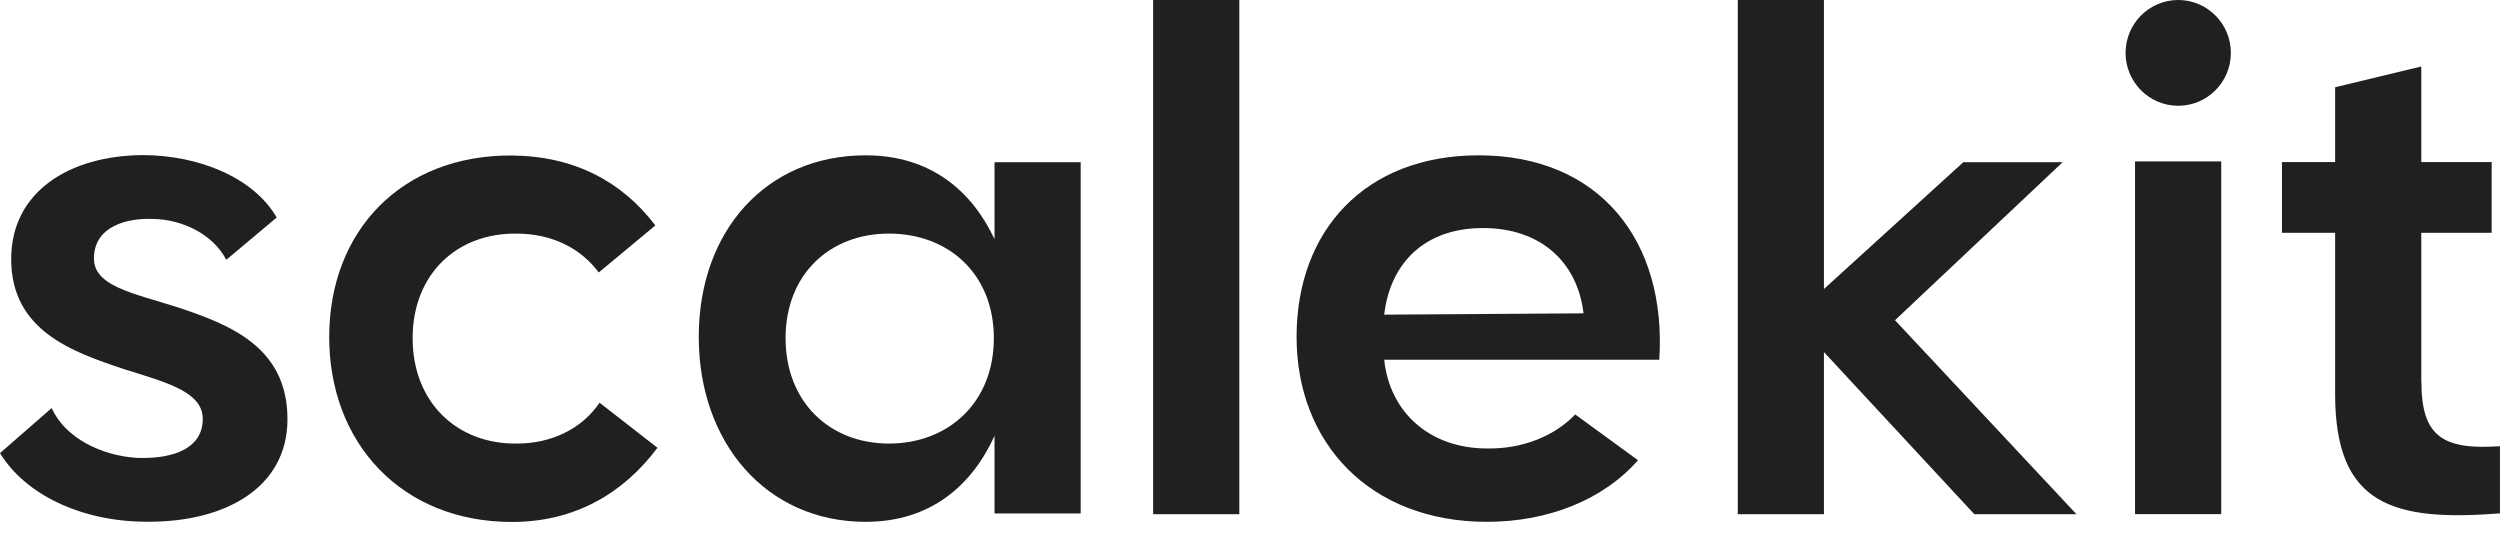
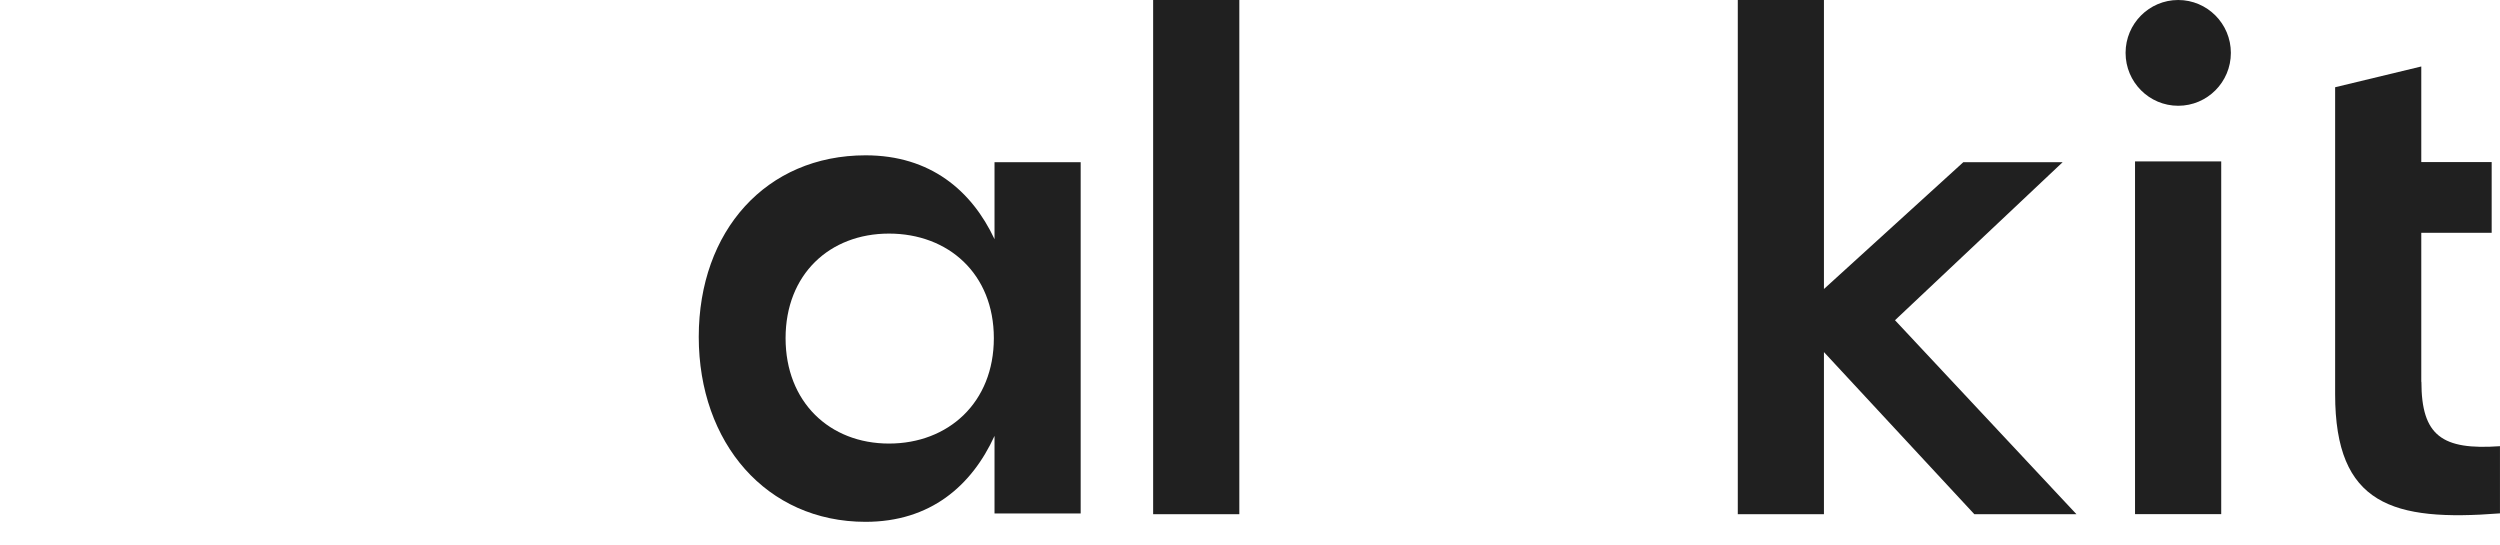
<svg xmlns="http://www.w3.org/2000/svg" width="78" height="17" viewBox="0 0 78 17" fill="none">
-   <path d="M5.513 9.579C4.158 9.146 2.931 8.931 2.931 8.065C2.931 7.071 3.941 6.791 4.803 6.832C5.665 6.852 6.633 7.286 7.06 8.106L8.633 6.786C7.922 5.553 6.223 4.839 4.437 4.839C2.155 4.86 0.349 5.986 0.349 8.082C0.349 10.309 2.241 10.977 3.875 11.518C5.168 11.93 6.326 12.211 6.326 13.073C6.326 13.935 5.509 14.327 4.281 14.286C3.161 14.22 2.024 13.659 1.613 12.731L0 14.137C0.776 15.412 2.516 16.278 4.581 16.278C6.991 16.299 8.969 15.239 8.969 13.077C8.969 10.808 7.138 10.115 5.505 9.575L5.513 9.579Z" fill="#202020" />
-   <path d="M16.121 13.839C14.249 13.86 12.874 12.544 12.874 10.552C12.874 8.559 14.249 7.264 16.121 7.289C17.196 7.289 18.099 7.722 18.682 8.501L20.447 7.033C19.413 5.672 17.931 4.871 15.973 4.851C12.529 4.83 10.271 7.206 10.271 10.514C10.271 13.823 12.529 16.285 15.973 16.285C17.952 16.285 19.458 15.378 20.513 13.971L18.707 12.565C18.149 13.386 17.201 13.839 16.125 13.839H16.121Z" fill="#202020" />
  <path d="M31.029 7.462C30.318 5.948 29.029 4.846 27.006 4.846C23.907 4.846 21.801 7.202 21.801 10.51C21.801 13.818 23.911 16.281 27.006 16.281C29.029 16.281 30.318 15.155 31.029 13.6V16.021H33.717V5.061H31.029V7.462ZM27.736 13.839C25.885 13.839 24.51 12.544 24.51 10.551C24.51 8.559 25.885 7.288 27.736 7.288C29.588 7.288 31.008 8.542 31.008 10.551C31.008 12.56 29.588 13.839 27.736 13.839Z" fill="#202020" />
  <path d="M38.667 0H35.978V16.043H38.667V0Z" fill="#202020" />
-   <path d="M46.134 4.846C42.584 4.846 40.453 7.202 40.453 10.51C40.453 13.818 42.735 16.281 46.393 16.281C48.306 16.281 50.03 15.588 51.105 14.359L49.147 12.931C48.503 13.6 47.514 14.012 46.393 13.992C44.607 13.992 43.359 12.865 43.187 11.224H51.77C52.008 7.527 49.919 4.846 46.134 4.846ZM43.187 9.817C43.38 8.175 44.48 7.115 46.266 7.115C48.051 7.115 49.213 8.155 49.406 9.776L43.187 9.817Z" fill="#202020" />
  <path d="M64.354 5.061H61.255L56.907 9.017V0H54.219V16.043H56.907V10.985L61.599 16.043H64.785L59.124 9.991L64.354 5.061Z" fill="#202020" />
  <path d="M66.613 16.041H69.302V5.036H66.613V16.041Z" fill="#202020" />
-   <path d="M75.544 11.912V7.264H77.74V5.057H75.544V2.074L72.856 2.722V5.057H71.197V7.264H72.856V12.3C72.856 15.761 74.662 16.277 77.999 16.017V13.921C76.193 14.049 75.548 13.596 75.548 11.912H75.544Z" fill="#202020" />
+   <path d="M75.544 11.912V7.264H77.74V5.057H75.544V2.074L72.856 2.722V5.057V7.264H72.856V12.3C72.856 15.761 74.662 16.277 77.999 16.017V13.921C76.193 14.049 75.548 13.596 75.548 11.912H75.544Z" fill="#202020" />
  <path d="M67.96 3.3C68.867 3.3 69.603 2.562 69.603 1.65C69.603 0.739 68.867 0 67.96 0C67.054 0 66.318 0.739 66.318 1.65C66.318 2.562 67.054 3.3 67.96 3.3Z" fill="#202020" />
</svg>